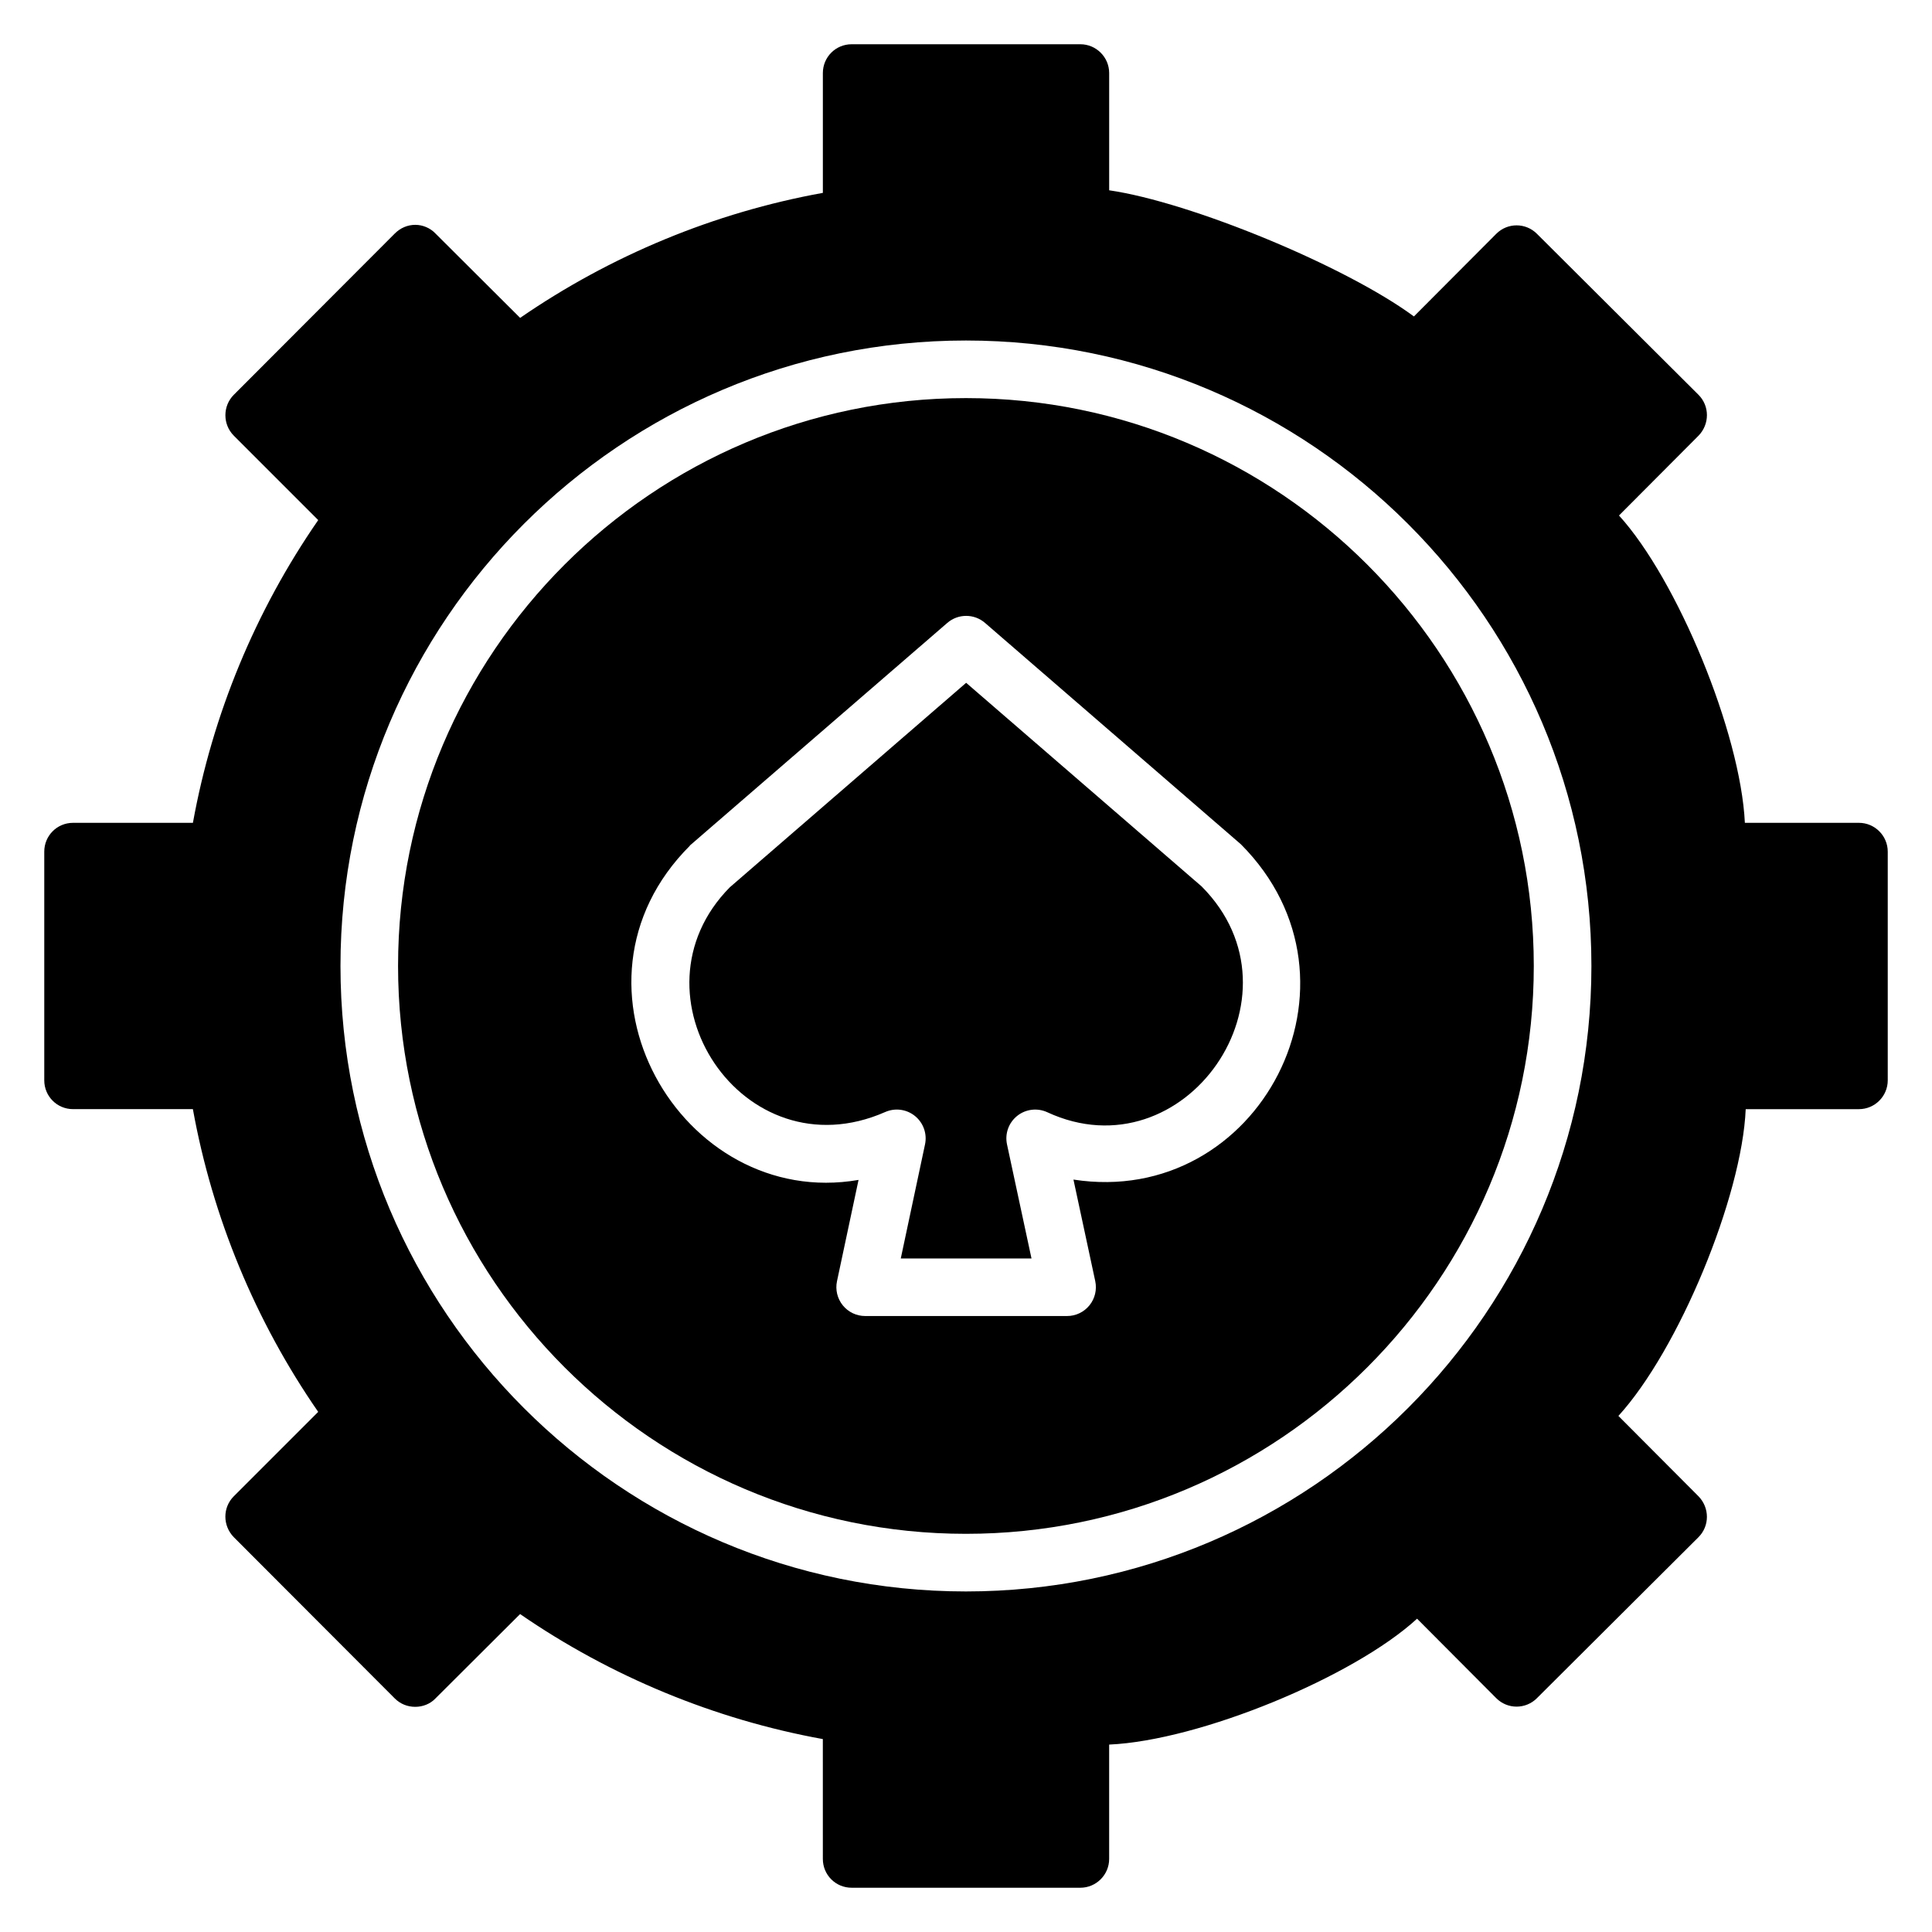
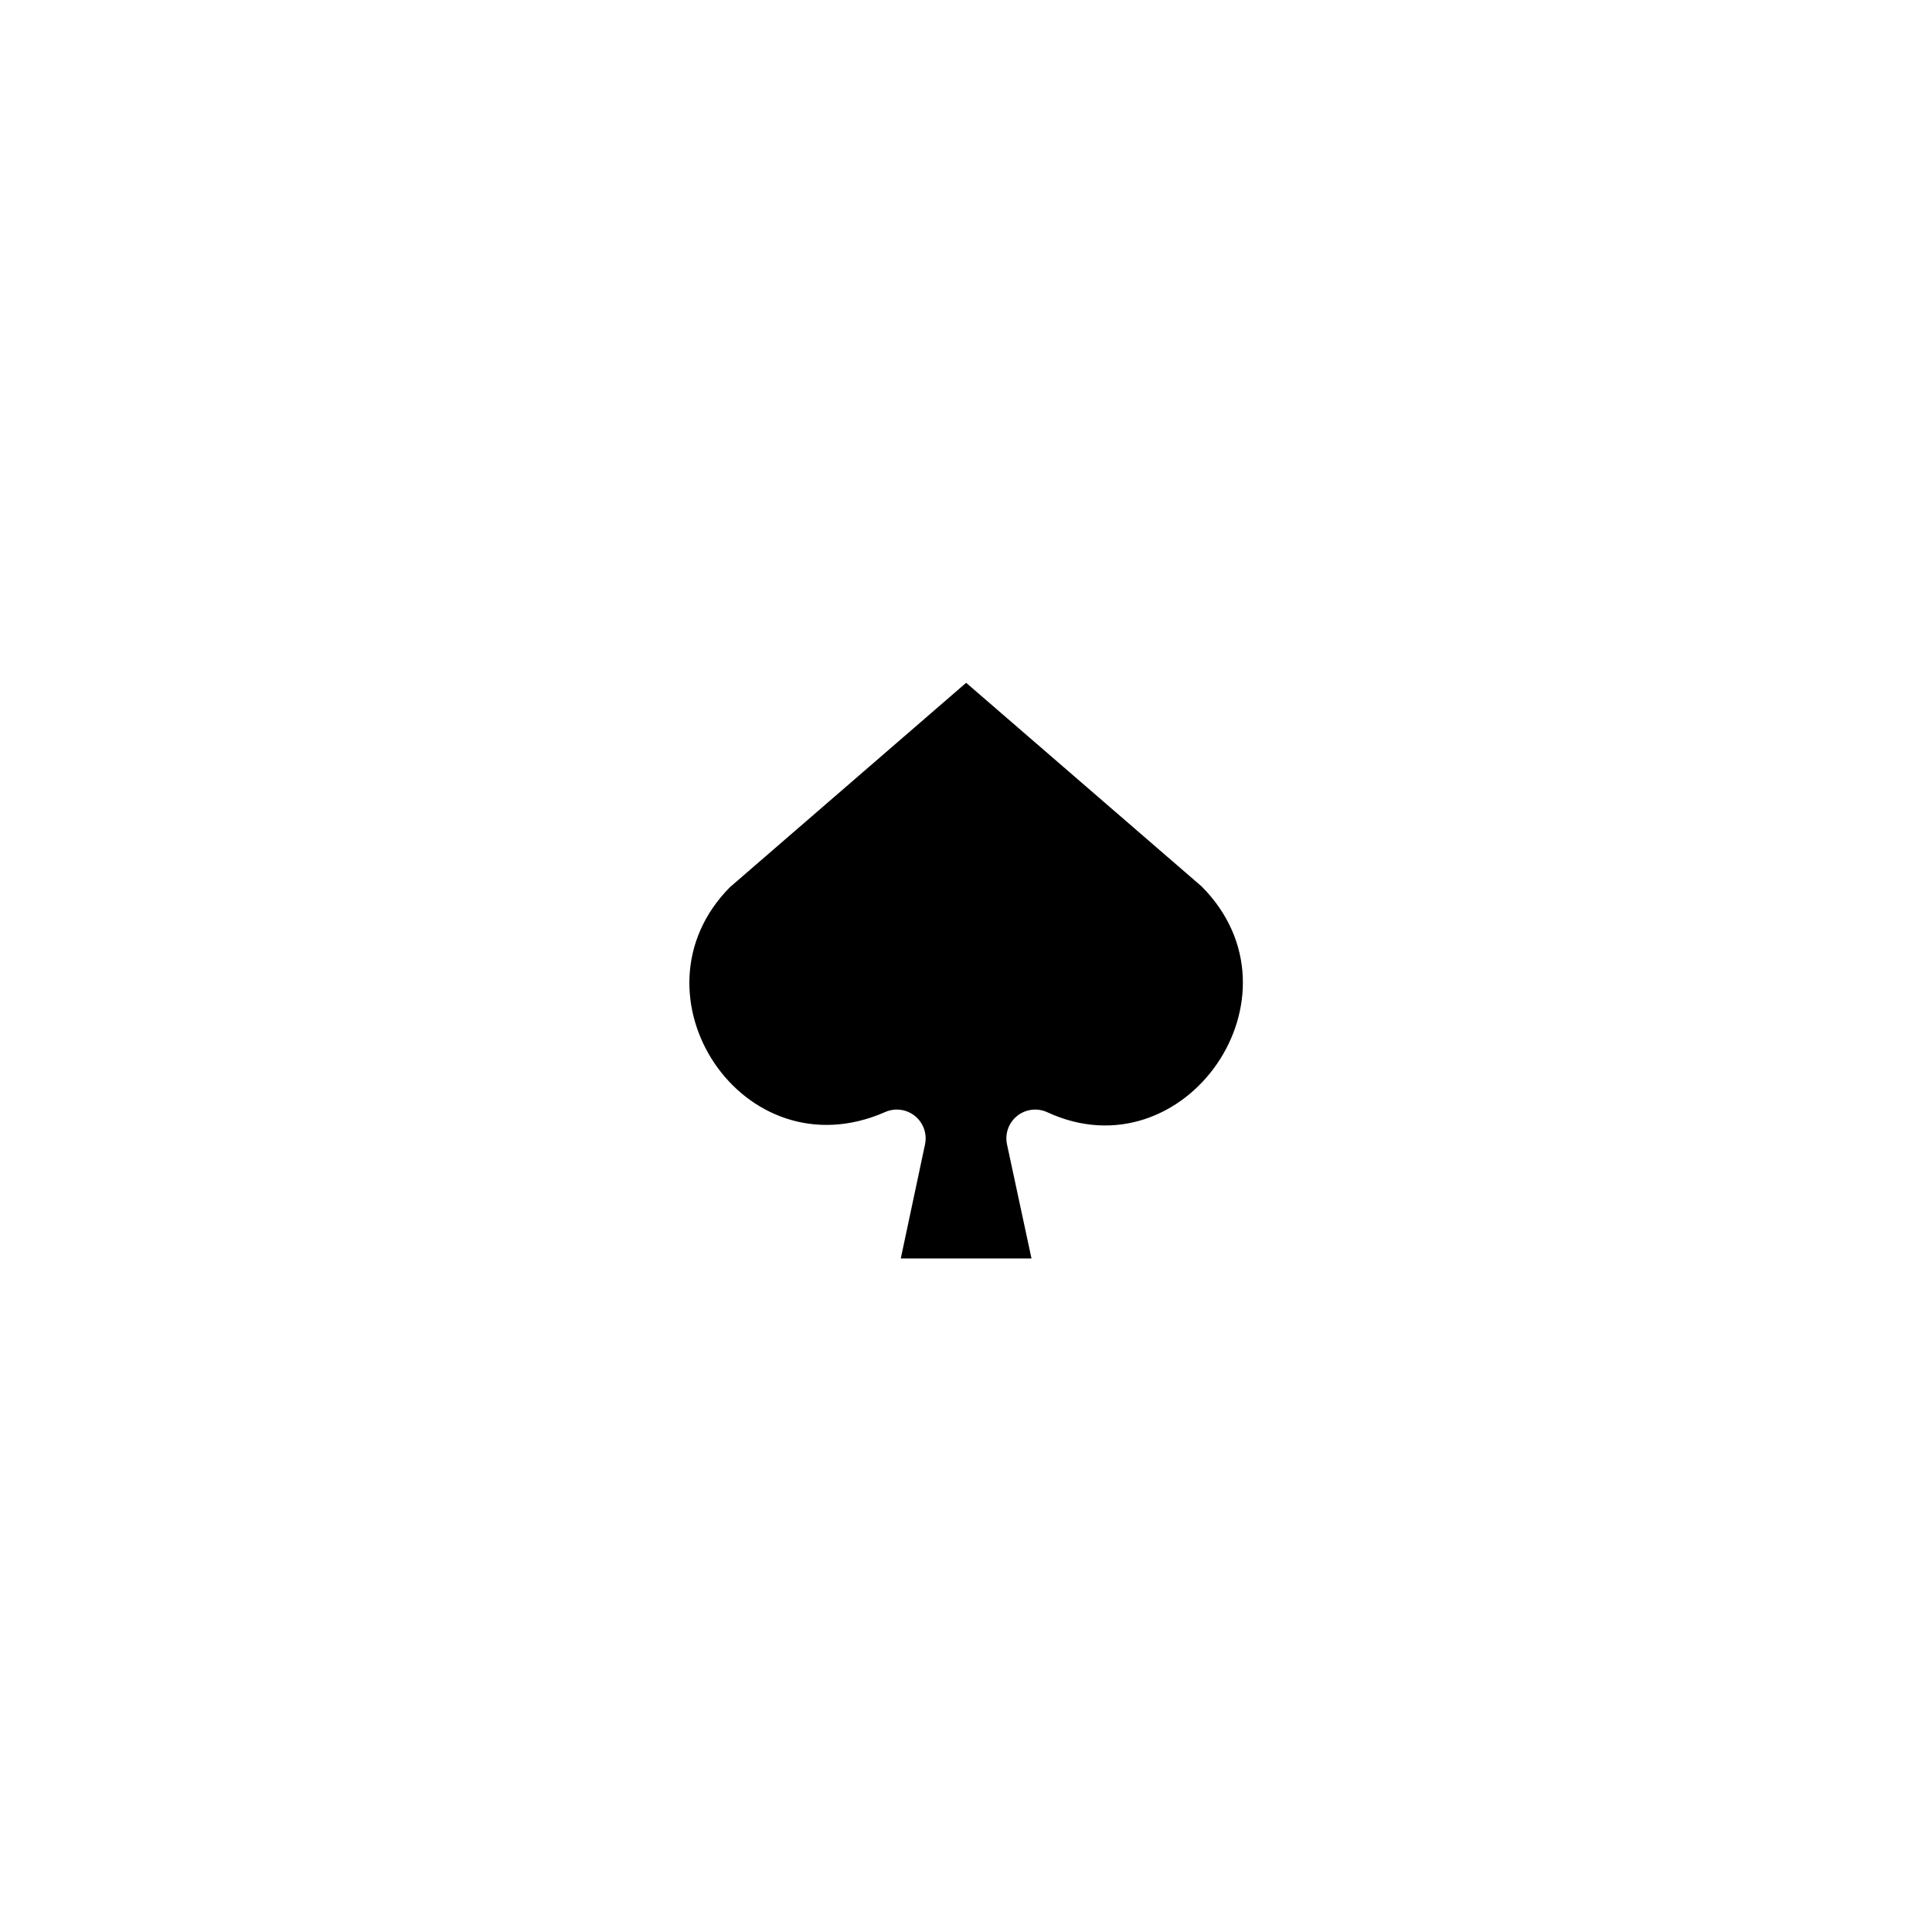
<svg xmlns="http://www.w3.org/2000/svg" fill="#000000" width="800px" height="800px" version="1.1" viewBox="144 144 512 512">
  <g>
-     <path d="m399.98 249.5c-82.977 0-150.49 67.512-150.49 150.49 0 82.977 67.512 150.49 150.49 150.49 82.984 0 150.49-67.512 150.49-150.49 0-82.984-67.508-150.49-150.49-150.49zm28.496 207.1 5.777 26.922c0.48 2.25-0.078 4.609-1.527 6.398-1.441 1.793-3.633 2.84-5.93 2.84h-53.52c-2.305 0-4.481-1.039-5.93-2.832-1.441-1.785-2.016-4.137-1.535-6.391l5.711-26.848c-46.961 8.129-81.609-51.656-44.703-88.562 0.75-0.77-9.383 8.098 68.227-59.051 2.863-2.481 7.129-2.481 9.992 0l67.824 58.68c36.281 36.418 4.793 96.469-44.387 88.844z" />
    <path d="m400.04 324.95-62.617 54.176c-27.992 28.32 3.383 76.191 41.168 59.57 2.625-1.152 5.664-0.75 7.894 1.062 2.223 1.809 3.25 4.711 2.656 7.512l-6.426 30.234h34.641l-6.488-30.223c-0.609-2.832 0.434-5.754 2.703-7.566 2.25-1.801 5.359-2.168 7.969-0.961 36.383 16.84 69.754-30.848 40.914-59.832z" />
-     <path d="m636.64 362.06h-30.23c-1.145-23.895-17.938-64.504-33.359-81.449l21.07-21.145c2.977-3.055 2.977-7.863 0-10.84l-42.824-42.672c-2.977-2.977-7.785-2.977-10.762 0l-21.832 21.906c-18.09-13.355-59.16-30.301-80.762-33.43v-31.07c0-4.199-3.434-7.633-7.633-7.633h-60.609c-4.273 0-7.633 3.434-7.633 7.633v31.754c-28.703 5.191-56.184 16.566-80.227 33.129l-22.441-22.367c-1.375-1.449-3.359-2.289-5.344-2.289-2.062 0-3.969 0.84-5.418 2.289l-42.672 42.746c-2.977 2.977-2.977 7.863 0 10.84l22.367 22.367c-16.641 24.047-28.016 51.527-33.207 80.227l-31.762 0.004c-4.273 0-7.633 3.434-7.633 7.633v60.609c0 4.199 3.359 7.633 7.633 7.633h31.754c5.191 28.703 16.566 56.184 33.207 80.227l-22.367 22.367c-2.977 2.977-2.977 7.785 0 10.84l42.672 42.746c1.449 1.449 3.359 2.215 5.418 2.215 1.984 0 3.969-0.762 5.344-2.215l22.441-22.367c24.047 16.566 51.602 27.938 80.227 33.129l0.004 31.762c0 4.199 3.359 7.633 7.633 7.633h60.609c4.199 0 7.633-3.434 7.633-7.633v-30.305c24.047-1.07 64.809-17.938 81.602-33.359l20.992 21.07c2.977 2.977 7.785 2.977 10.762 0l42.824-42.672c2.977-2.977 2.977-7.785 0-10.84l-21.223-21.297c15.953-17.48 32.746-58.09 33.738-81.297h30.008c4.199 0 7.633-3.434 7.633-7.633v-60.609c0-4.199-3.434-7.637-7.633-7.637zm-236.66 203.69c-91.395 0-165.75-74.359-165.75-165.76 0-91.395 74.359-165.75 165.75-165.75 91.402 0 165.76 74.359 165.76 165.75 0 91.406-74.359 165.76-165.76 165.76z" />
  </g>
</svg>